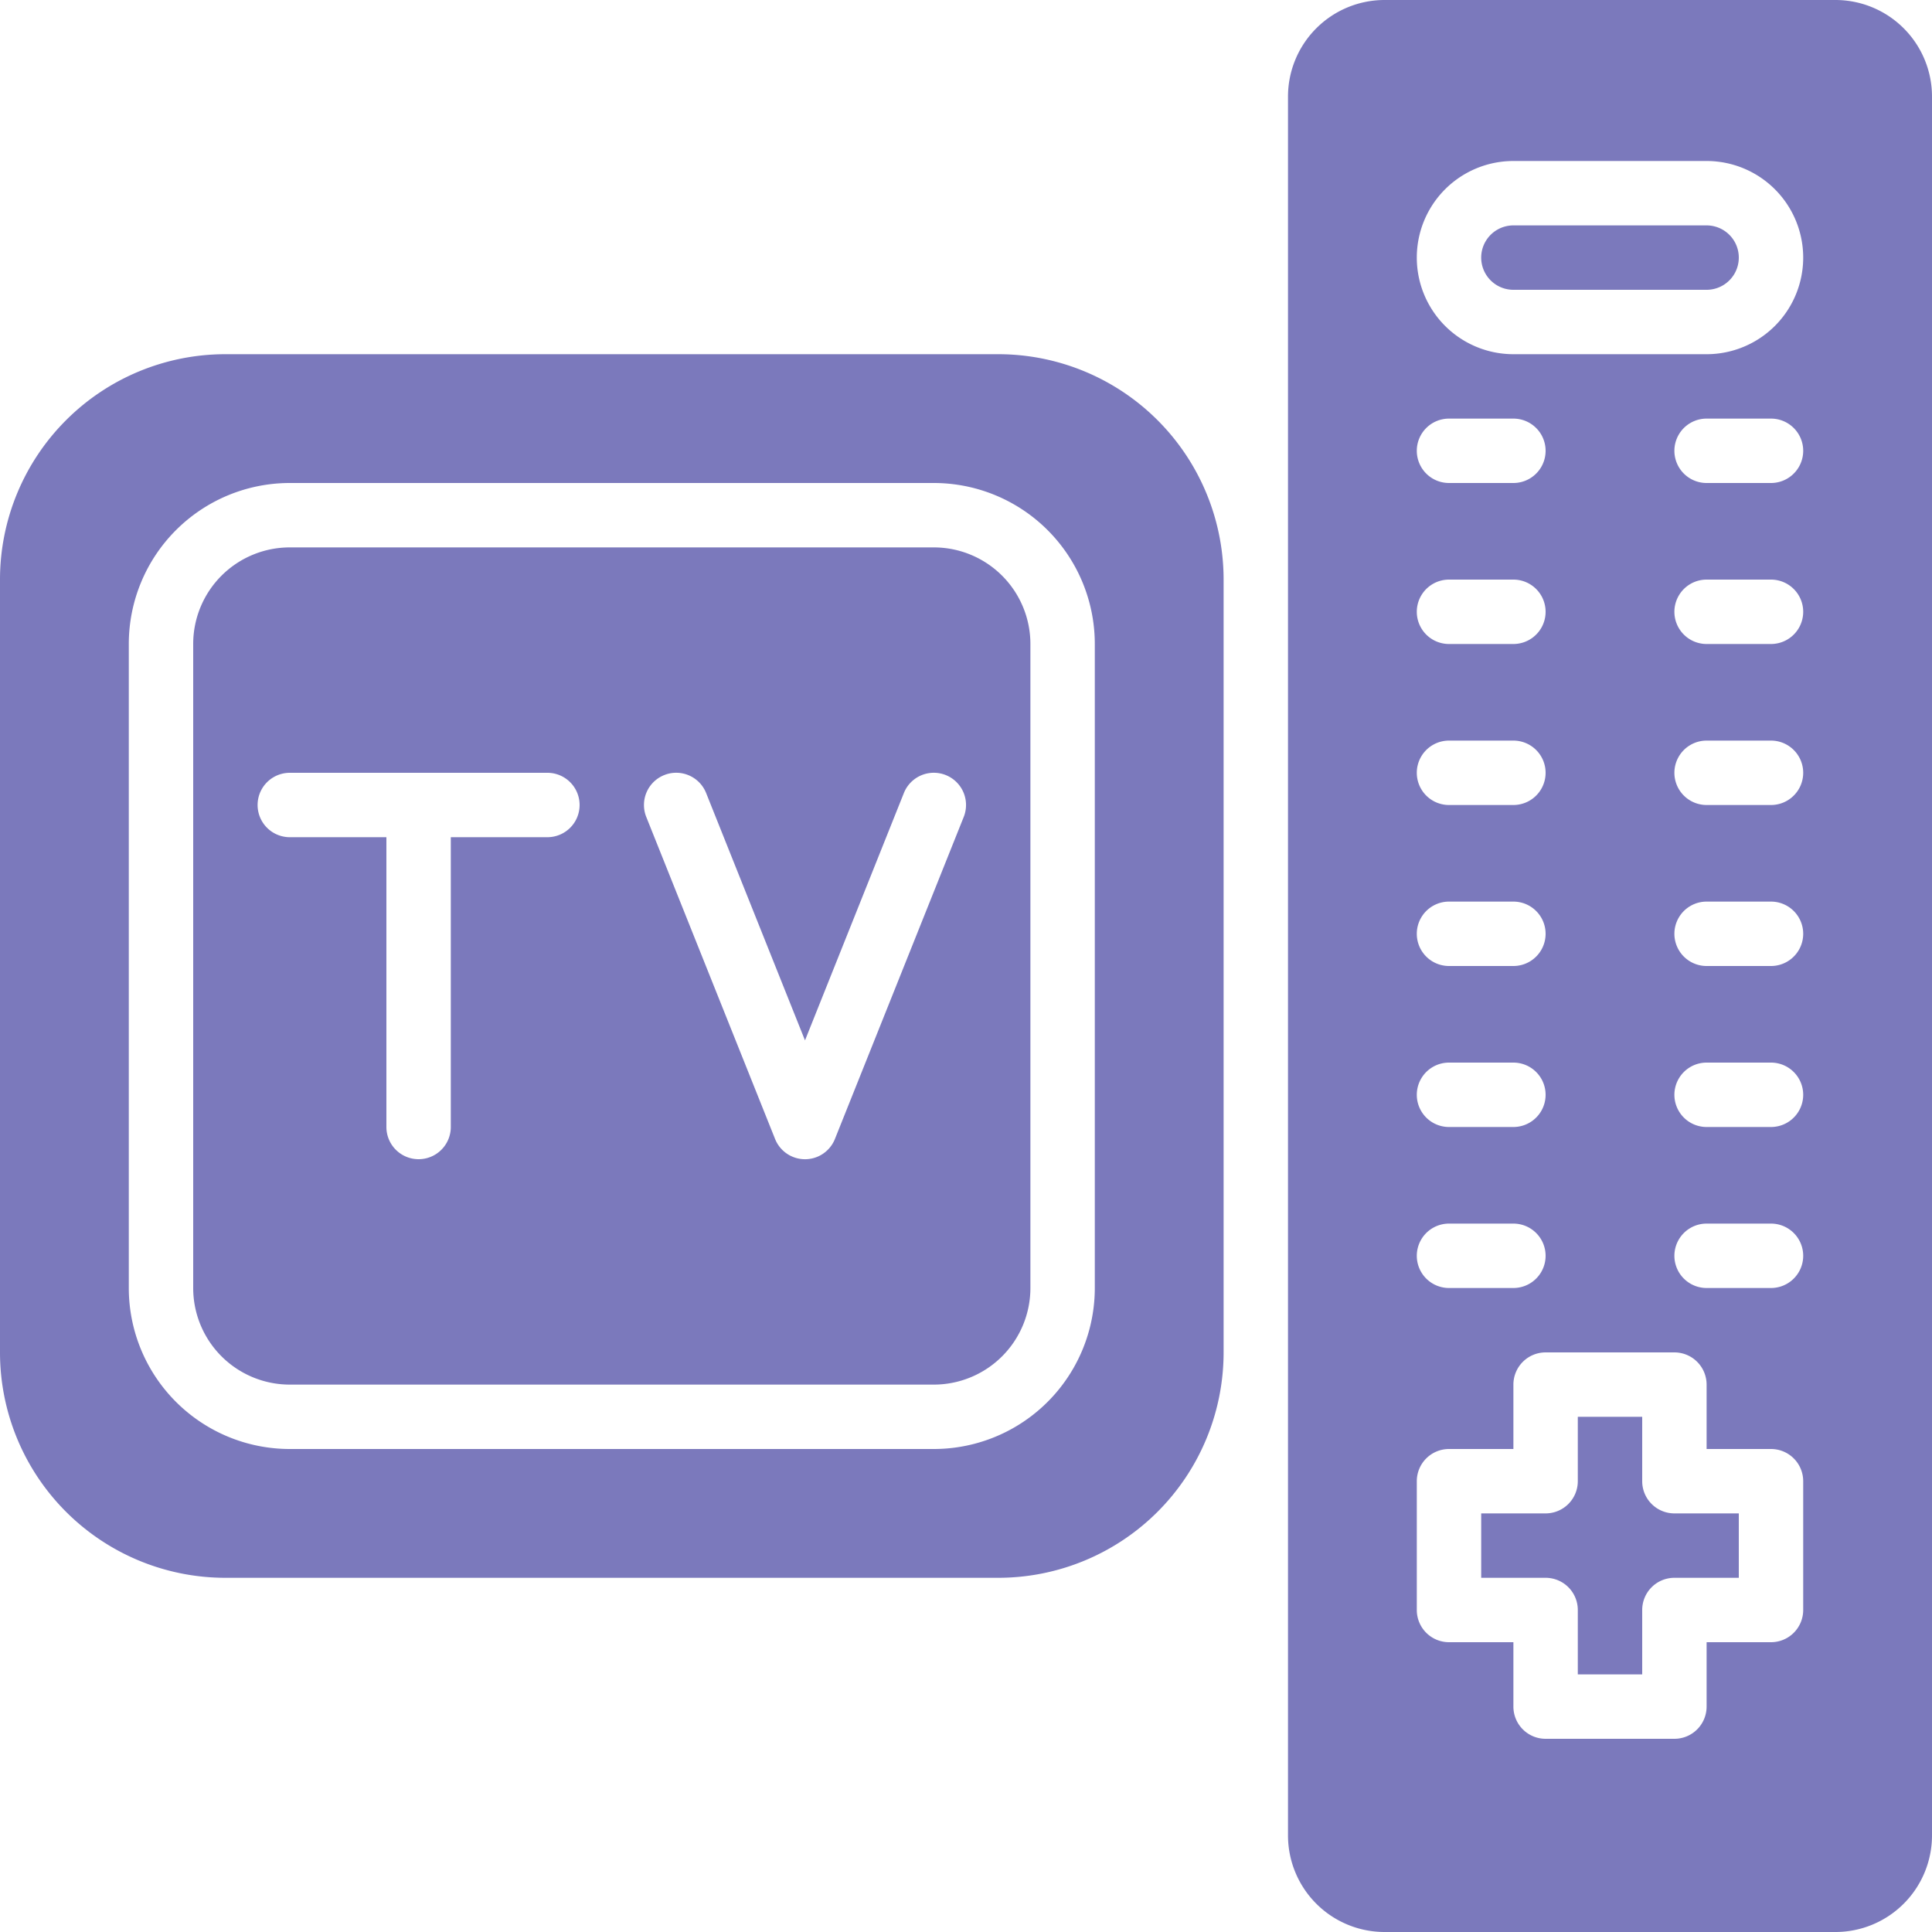
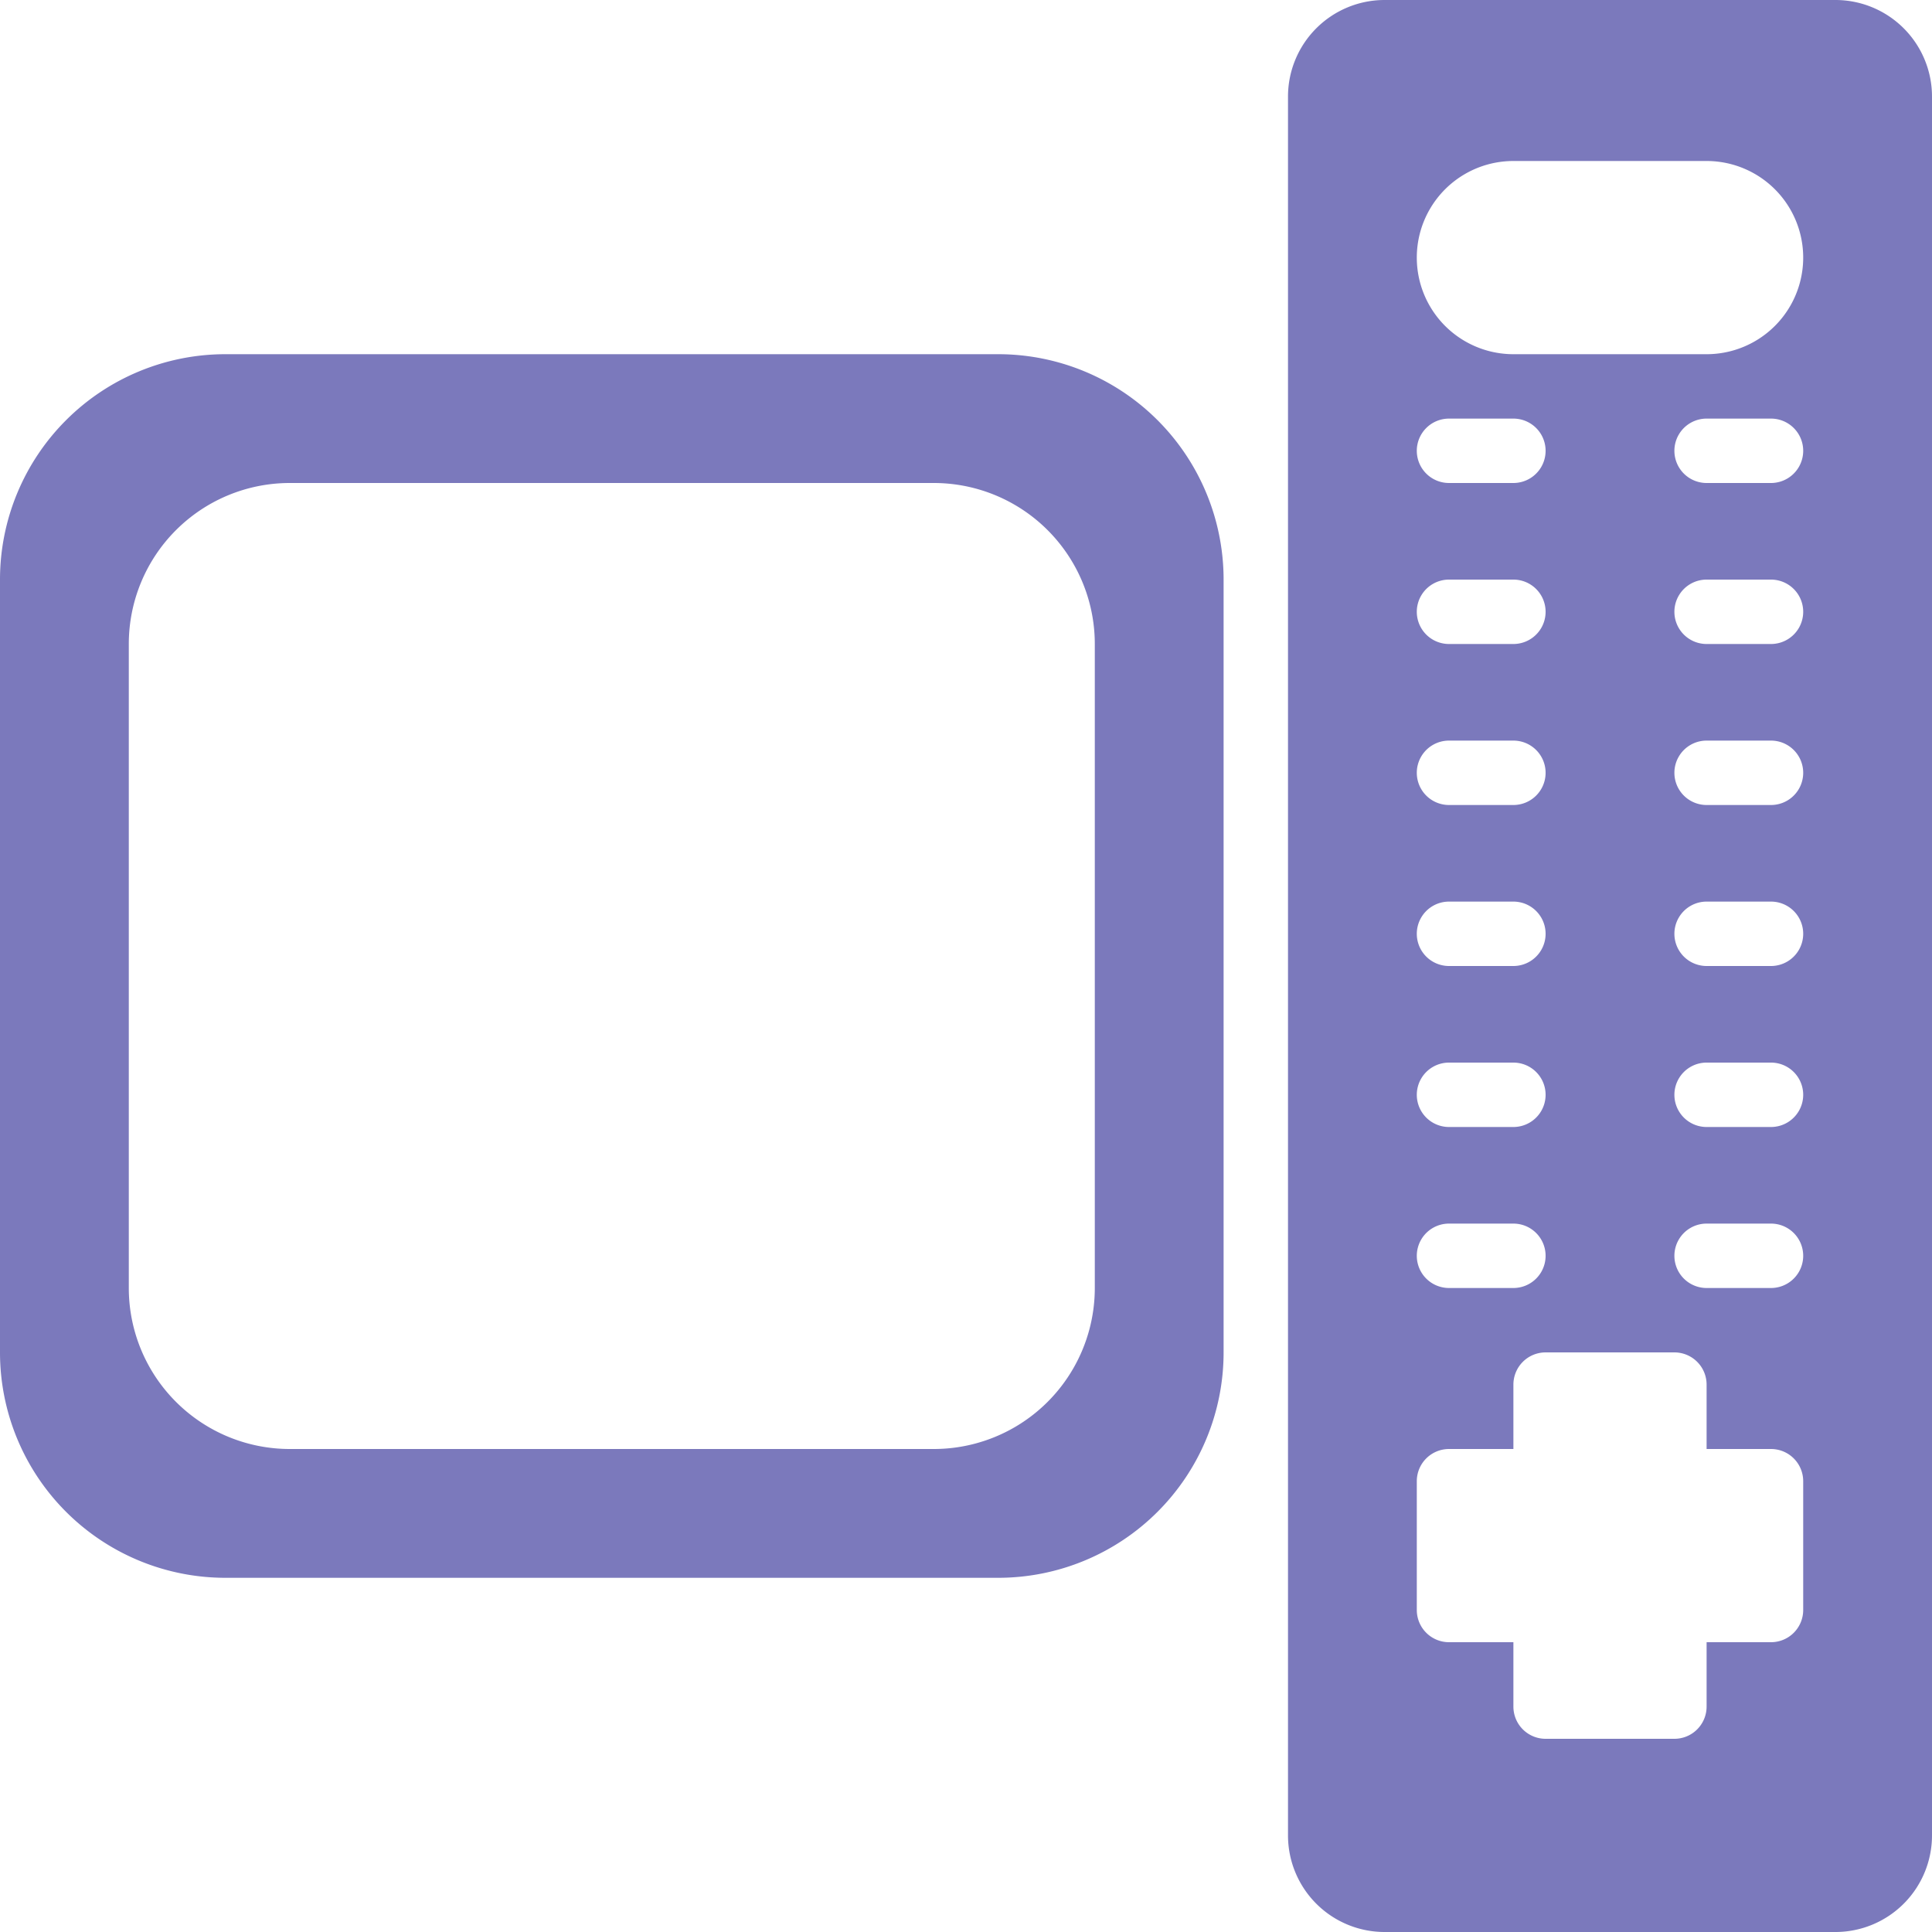
<svg xmlns="http://www.w3.org/2000/svg" viewBox="0 0 60 60">
  <defs>
    <style>.cls-1{fill:#7b79bc}</style>
  </defs>
  <g id="レイヤー_2">
    <g id="レイヤー_1-2">
      <g id="_5-Tv_Box">
        <g id="グループ_2599">
-           <path id="パス_12902" class="cls-1" d="M53 7h-6a1 1 0 000 2h6a1 1 0 000-2z" />
-           <path id="パス_12903" class="cls-1" d="M51 46v-2h-2v2a1 1 0 01-1 1h-2v2h2a1 1 0 011 1v2h2v-2a1 1 0 011-1h2v-2h-2a1 1 0 01-1-1z" />
          <path id="パス_12904" class="cls-1" d="M57 0H43a3 3 0 00-3 3v54a3 3 0 003 3h14a3 3 0 003-3V3a3 3 0 00-3-3zM45 18h2a1 1 0 010 2h-2a1 1 0 010-2zm-1-4a1 1 0 011-1h2a1 1 0 010 2h-2a1 1 0 01-1-1zm1 9h2a1 1 0 010 2h-2a1 1 0 010-2zm0 5h2a1 1 0 010 2h-2a1 1 0 010-2zm0 5h2a1 1 0 010 2h-2a1 1 0 010-2zm0 5h2a1 1 0 010 2h-2a1 1 0 010-2zm11 12a1 1 0 01-1 1h-2v2a1 1 0 01-1 1h-4a1 1 0 01-1-1v-2h-2a1 1 0 01-1-1v-4a1 1 0 011-1h2v-2a1 1 0 011-1h4a1 1 0 011 1v2h2a1 1 0 011 1zm-1-10h-2a1 1 0 010-2h2a1 1 0 010 2zm0-5h-2a1 1 0 010-2h2a1 1 0 010 2zm0-5h-2a1 1 0 010-2h2a1 1 0 010 2zm0-5h-2a1 1 0 010-2h2a1 1 0 010 2zm0-5h-2a1 1 0 010-2h2a1 1 0 010 2zm0-5h-2a1 1 0 010-2h2a1 1 0 010 2zm-2-4h-6a3 3 0 010-6h6a3 3 0 010 6z" />
-           <path id="パス_12905" class="cls-1" d="M29 17H9a3 3 0 00-3 3v20a3 3 0 003 3h20a3 3 0 003-3V20a3 3 0 00-3-3zm-12 9h-3v9a1 1 0 01-2 0v-9H9a1 1 0 010-2h8a1 1 0 010 2zm12.93-.63l-4 10a1 1 0 01-1.3.56 1 1 0 01-.56-.56l-4-10a1 1 0 01.56-1.3 1 1 0 011.3.56L25 32.31l3.07-7.68a1 1 0 111.86.74z" />
          <path id="パス_12906" class="cls-1" d="M31 11H7a7 7 0 00-7 7v24a7 7 0 007 7h24a7 7 0 007-7V18a7 7 0 00-7-7zm3 29a5 5 0 01-5 5H9a5 5 0 01-5-5V20a5 5 0 015-5h20a5 5 0 015 5z" />
        </g>
      </g>
    </g>
  </g>
</svg>